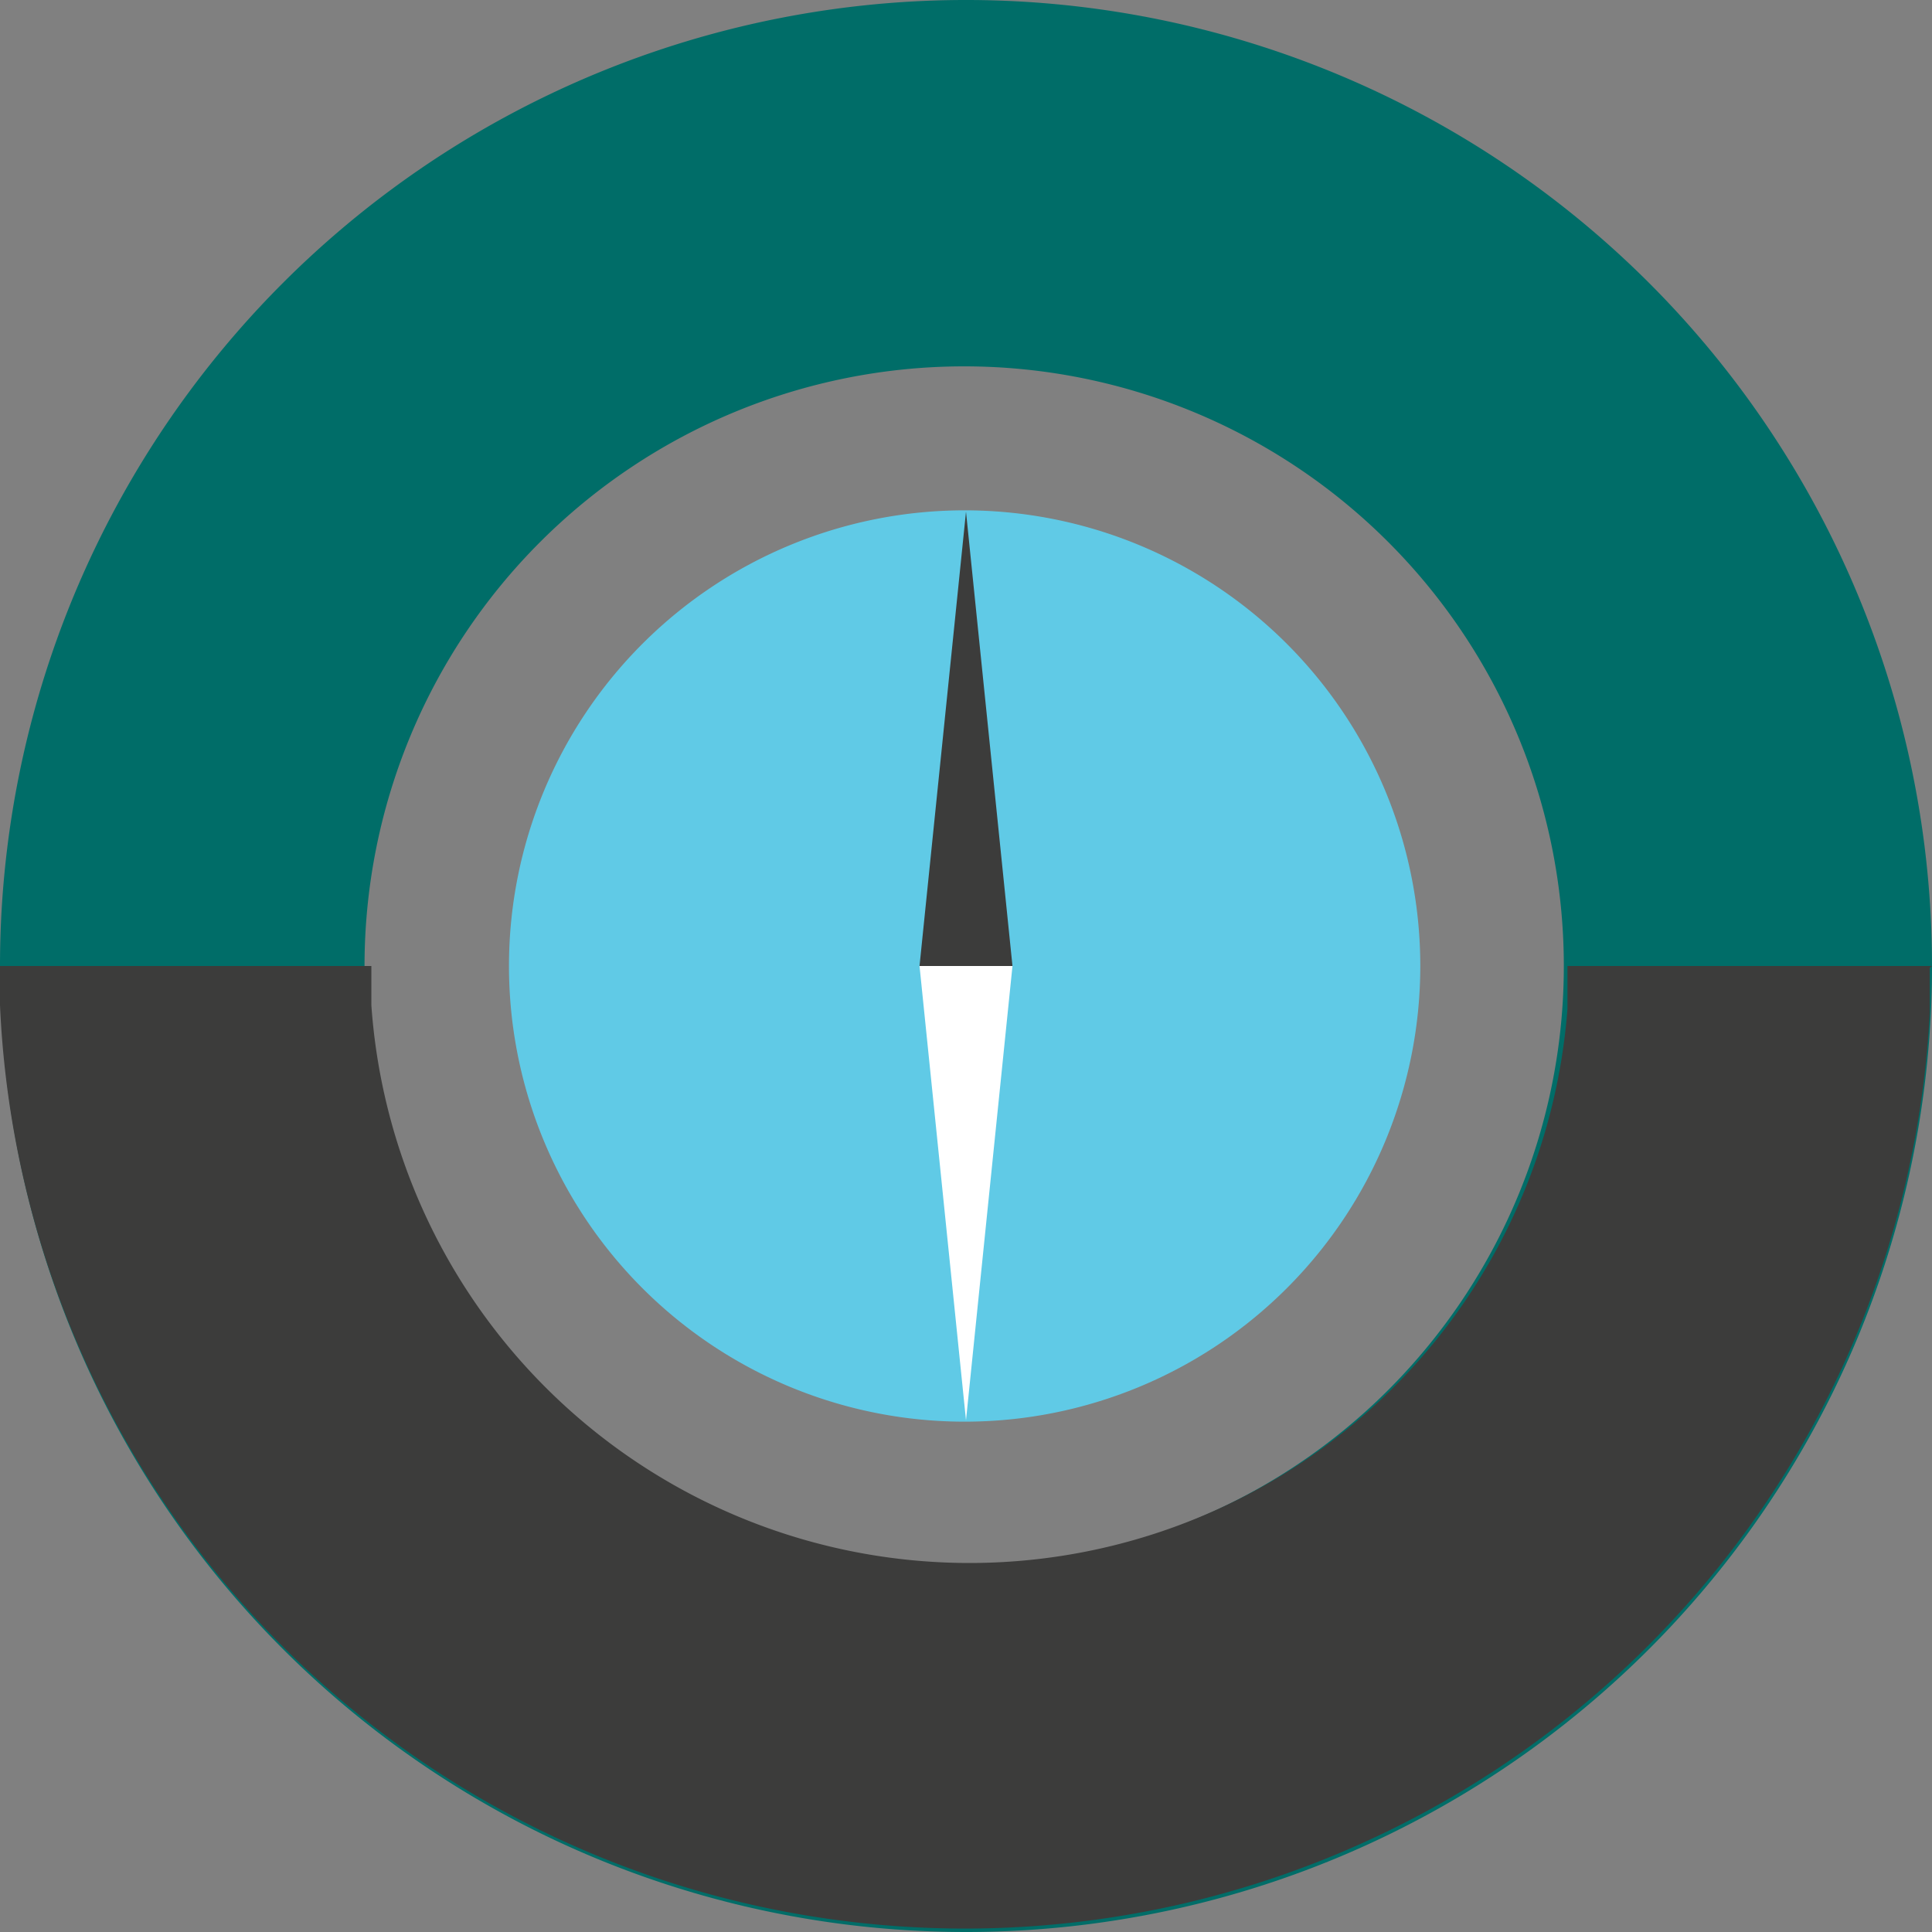
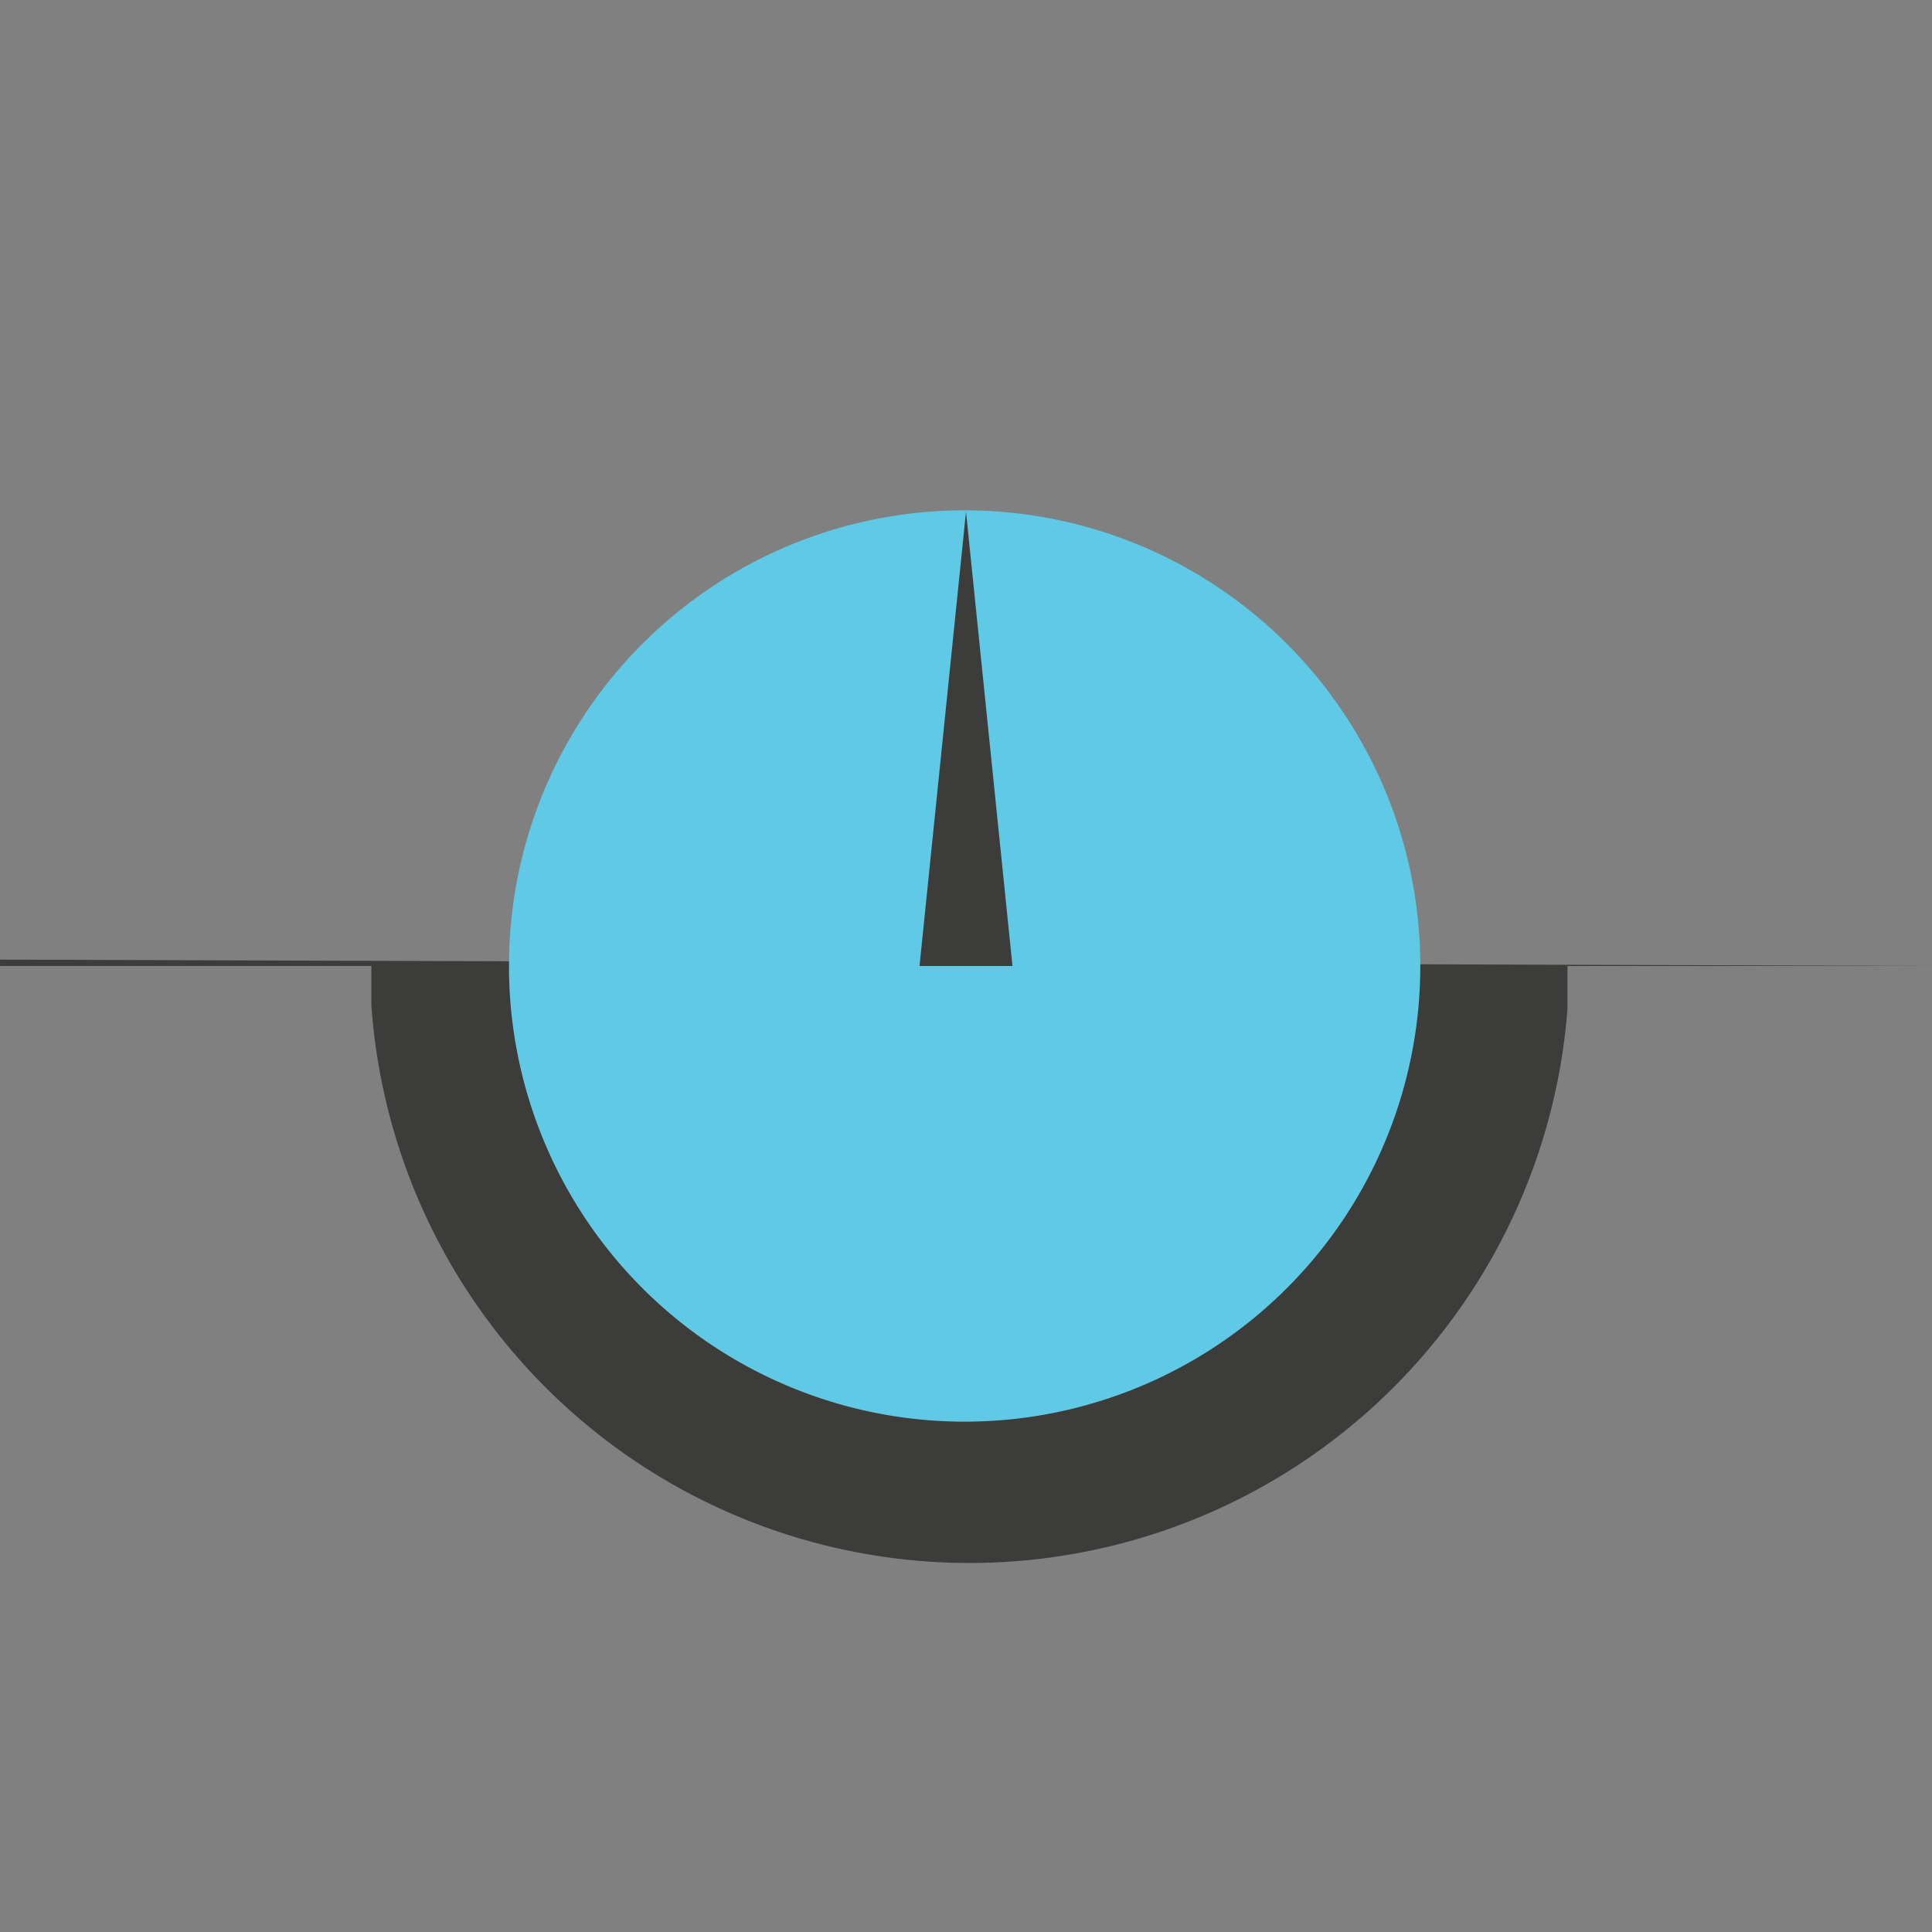
<svg xmlns="http://www.w3.org/2000/svg" width="42.4" height="42.4" viewBox="0 0 42.4 42.4">
  <rect x="0" y="0" width="42.4" height="42.4" fill="#808080" stroke="none" />
  <g id="e29e8c8c-caa7-4184-b239-437930bbb7b6" data-name="Layer 2">
    <g id="b4999684-5007-4354-807b-d0d0e836c09f" data-name="Layer 1">
-       <path d="M42.4,21.2A21.2,21.2,0,1,0,21.2,42.4,21.2,21.2,0,0,0,42.4,21.2M8,21.2A13.16,13.16,0,1,1,21.2,34.36,13.16,13.16,0,0,1,8,21.2" style="fill:#006d68" />
-       <path d="M42.4,21.2h-8s0,.63,0,.94a13.16,13.16,0,0,1-26.25-.08c0-.28,0-.86,0-.86H0s0,.57,0,.86a21.2,21.2,0,0,0,42.35.18c0-.35,0-1,0-1" style="fill:#3c3c3b" />
+       <path d="M42.4,21.2h-8s0,.63,0,.94a13.16,13.16,0,0,1-26.25-.08c0-.28,0-.86,0-.86H0s0,.57,0,.86c0-.35,0-1,0-1" style="fill:#3c3c3b" />
      <path d="M31.17,21.2a10,10,0,1,1-10-10,10,10,0,0,1,10,10" style="fill:#60cae6" />
-       <polygon points="22.22 21.2 21.2 31.17 20.18 21.2 22.22 21.2" style="fill:#fff" />
      <polygon points="20.18 21.2 21.2 11.23 22.22 21.2 20.18 21.2" style="fill:#3c3c3b" />
    </g>
  </g>
</svg>